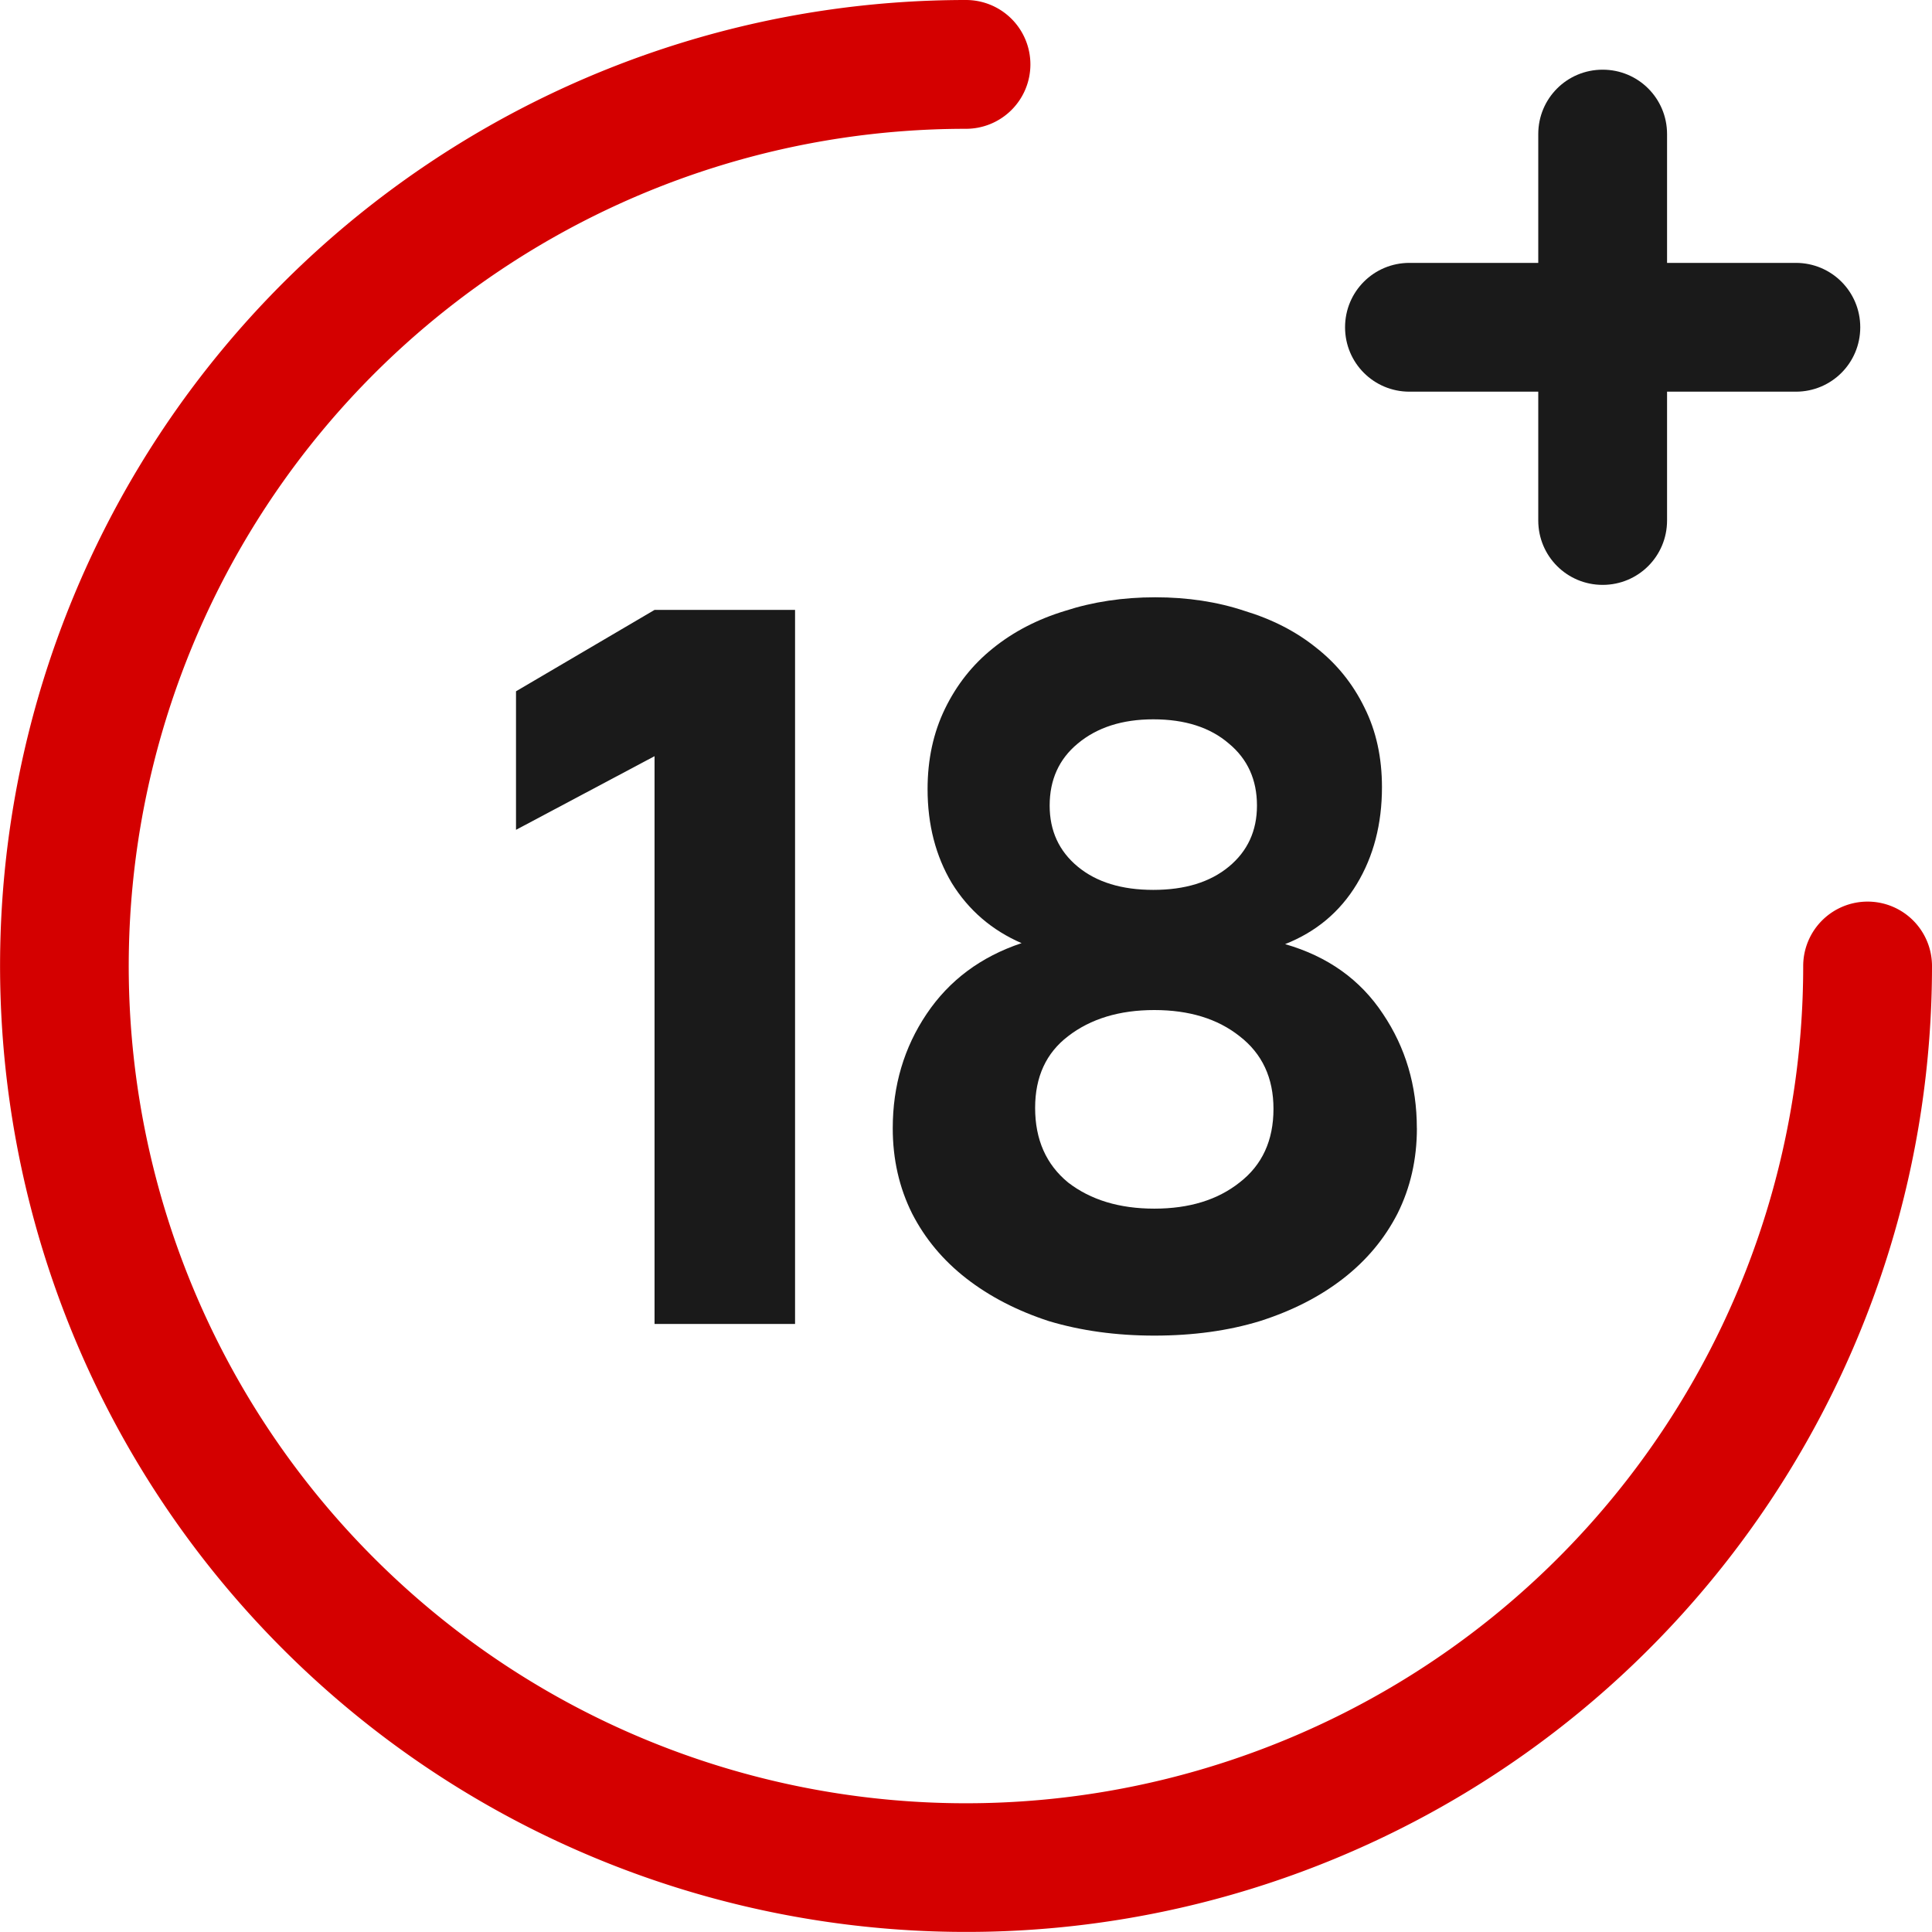
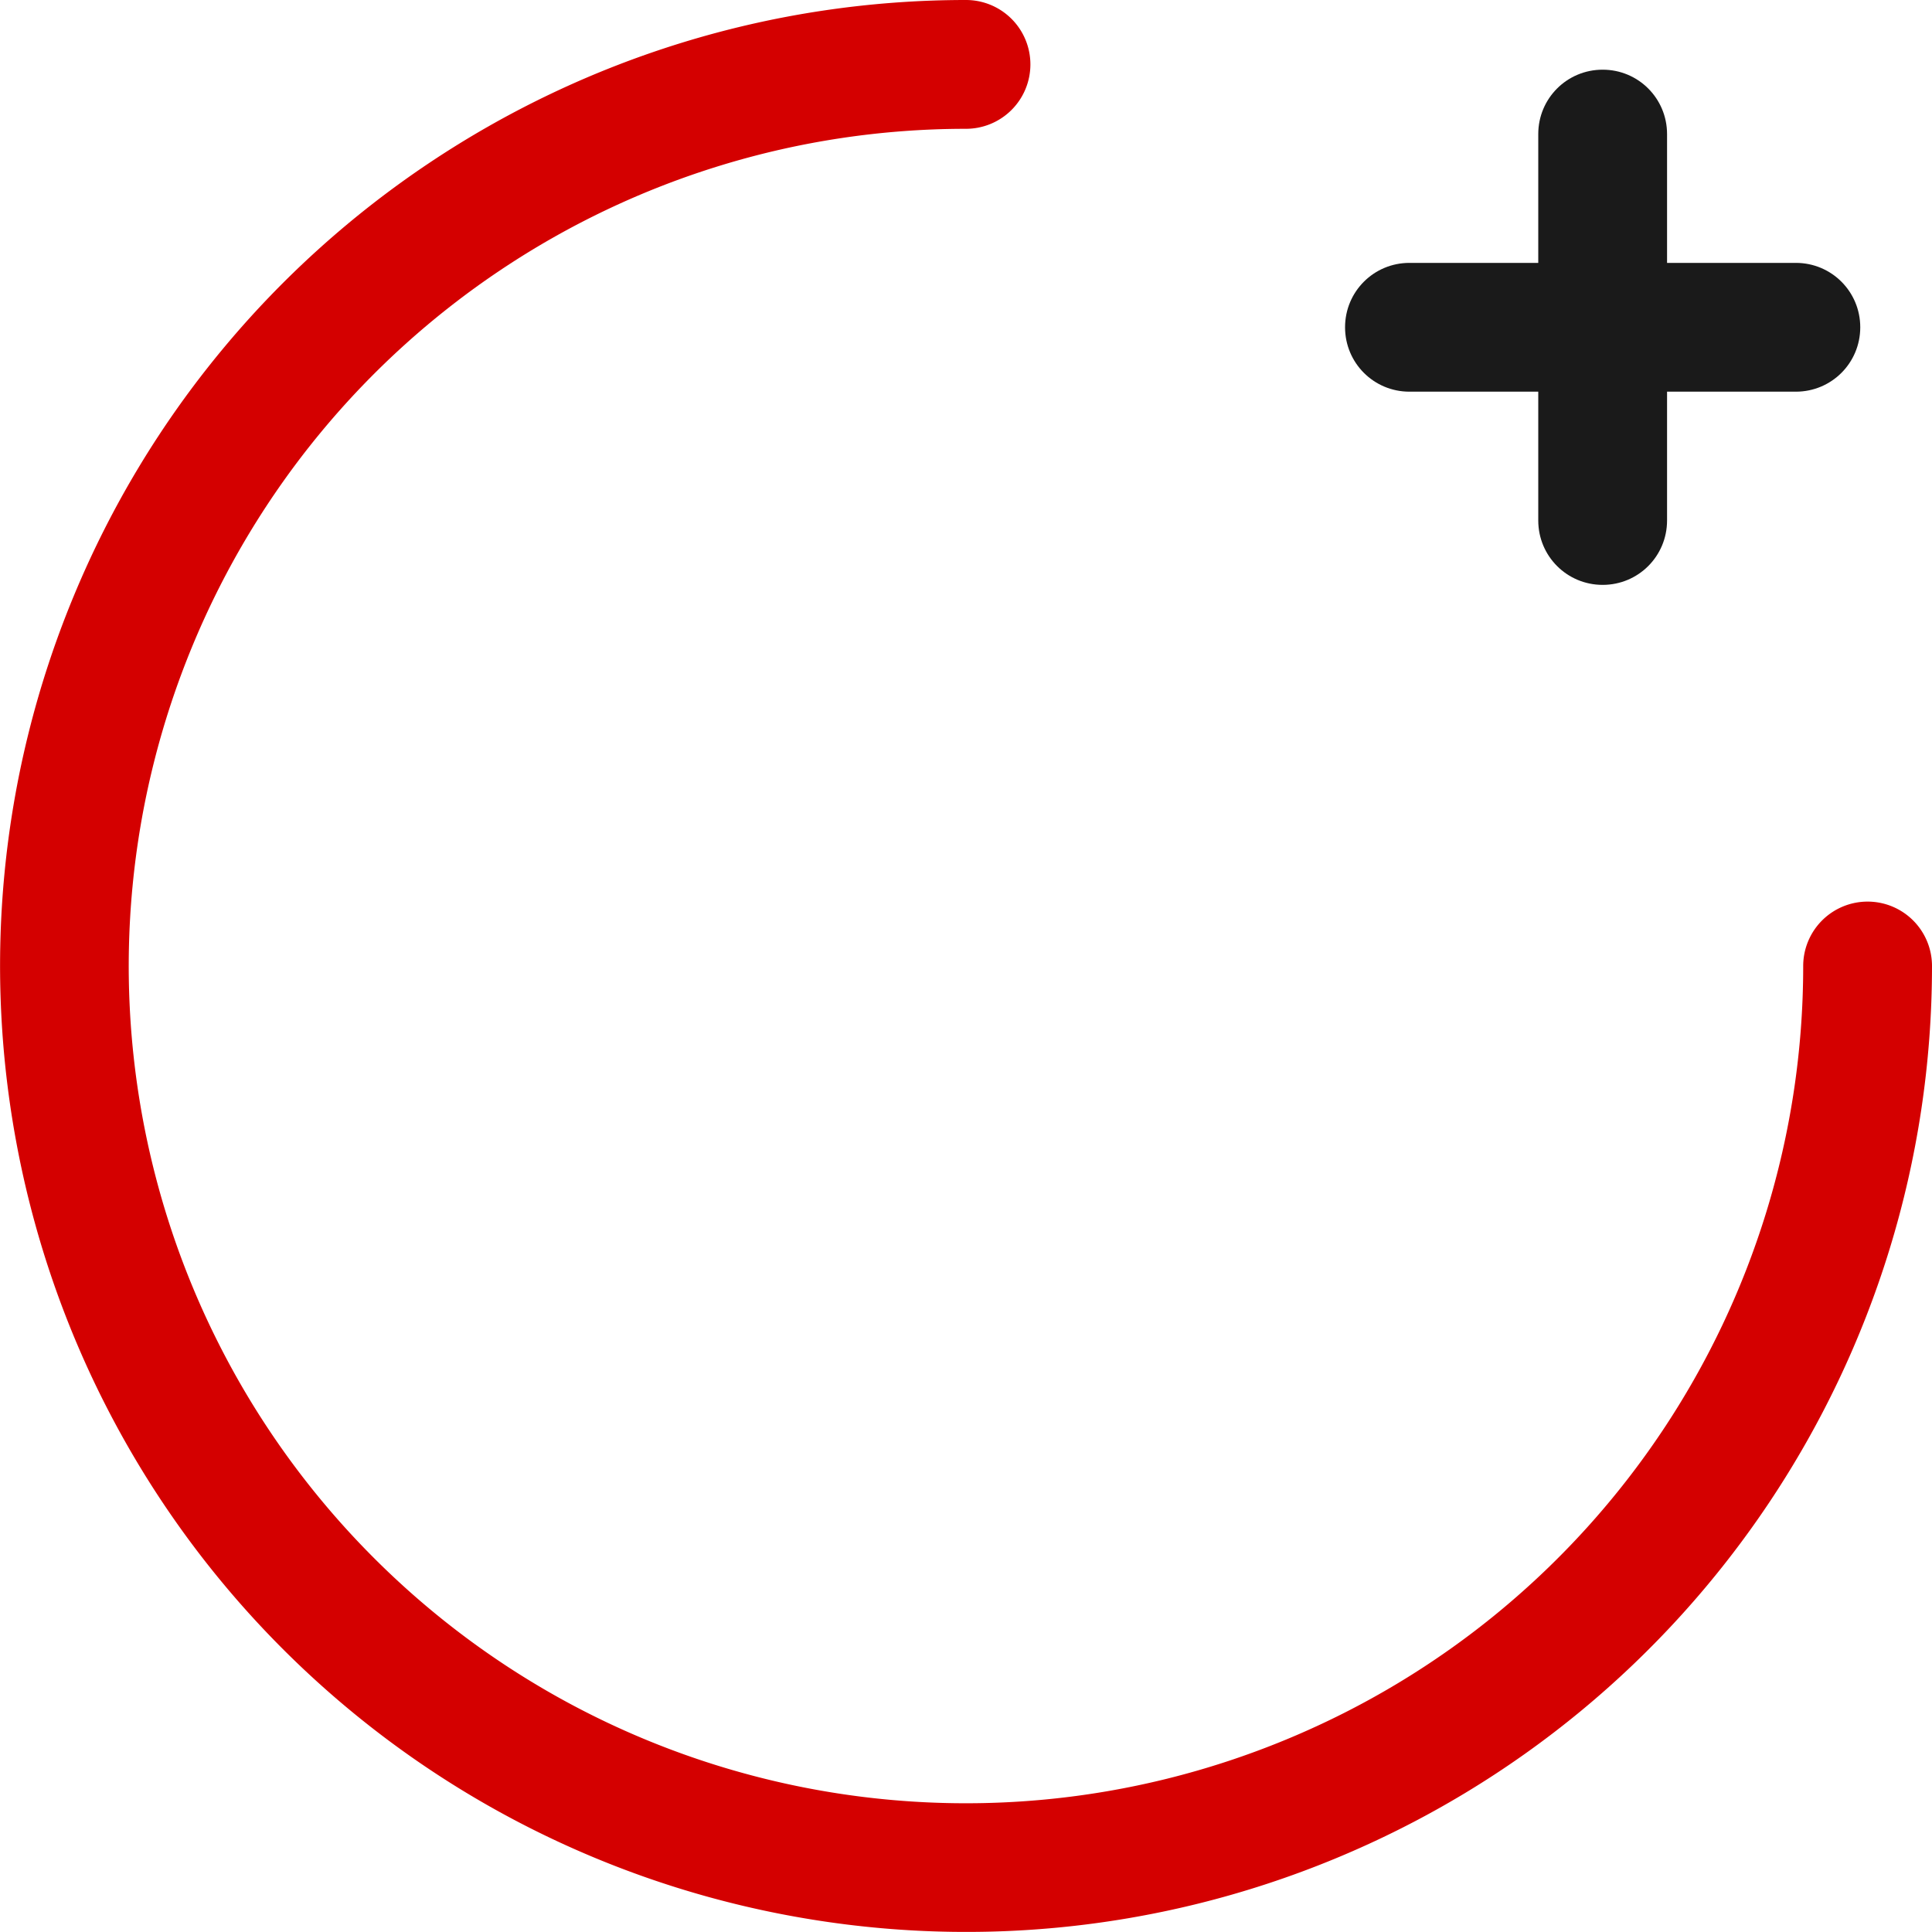
<svg xmlns="http://www.w3.org/2000/svg" xmlns:ns1="http://www.inkscape.org/namespaces/inkscape" xmlns:ns2="http://sodipodi.sourceforge.net/DTD/sodipodi-0.dtd" width="30" height="30" viewBox="0 0 30 30" version="1.1" id="svg8" ns1:version="1.0 (4035a4fb49, 2020-05-01)" ns2:docname="18+ CBM.svg">
  <defs id="defs2" />
  <g ns1:label="Layer 1" ns1:groupmode="layer" id="layer1">
    <path style="color:#000000;font-style:normal;font-variant:normal;font-weight:normal;font-stretch:normal;font-size:medium;line-height:normal;font-family:sans-serif;font-variant-ligatures:normal;font-variant-position:normal;font-variant-caps:normal;font-variant-numeric:normal;font-variant-alternates:normal;font-variant-east-asian:normal;font-feature-settings:normal;font-variation-settings:normal;text-indent:0;text-align:start;text-decoration:none;text-decoration-line:none;text-decoration-style:solid;text-decoration-color:#000000;letter-spacing:normal;word-spacing:normal;text-transform:none;writing-mode:lr-tb;direction:ltr;text-orientation:mixed;dominant-baseline:auto;baseline-shift:baseline;text-anchor:start;white-space:normal;shape-padding:0;shape-margin:0;inline-size:0;clip-rule:nonzero;display:inline;overflow:visible;visibility:visible;isolation:auto;mix-blend-mode:normal;color-interpolation:sRGB;color-interpolation-filters:linearRGB;solid-color:#000000;solid-opacity:1;vector-effect:none;fill:#d40000;fill-opacity:1;fill-rule:evenodd;stroke:none;stroke-width:2;stroke-linecap:round;stroke-linejoin:round;stroke-miterlimit:4;stroke-dasharray:none;stroke-dashoffset:0;stroke-opacity:1;color-rendering:auto;image-rendering:auto;shape-rendering:auto;text-rendering:auto;enable-background:accumulate;stop-color:#000000;stop-opacity:1;opacity:1" d="M 15 0 C 8.936 -2.4625741e-09 3.463 3.657 1.143 9.26 C -1.178 14.862 0.105 21.319 4.393 25.607 C 8.681 29.895 15.138 31.178 20.74 28.857 C 26.343 26.537 30 21.064 30 15 A 1 1 0 0 0 29 14 A 1 1 0 0 0 28 15 C 28 20.261 24.835 24.997 19.975 27.01 C 15.114 29.023 9.527 27.913 5.807 24.193 C 2.087 20.473 0.977 14.886 2.99 10.025 C 5.003 5.165 9.739 2 15 2 A 1 1 0 0 0 16 1 A 1 1 0 0 0 15 0 z " id="path838" />
    <g aria-label="18" id="text842" style="font-size:18.667px;line-height:0;font-family:NeoSans;-inkscape-font-specification:NeoSans;letter-spacing:-1px;fill:#1a1a1a;stroke-width:1.241" transform="matrix(0.806,0,0,0.806,3.32,2.917)">
-       <path d="M 5.822,9.699 8.491,8.131 h 2.707 V 21.888 H 8.491 V 10.949 l -2.669,1.419 z" style="font-style:normal;font-variant:normal;font-weight:800;font-stretch:normal;font-size:18.667px;font-family:Biotif;-inkscape-font-specification:'Biotif Ultra-Bold';fill:#1a1a1a;stroke-width:1.241" id="path844" />
-       <path d="m 23.178,18.117 q 0,0.896 -0.373,1.643 -0.373,0.728 -1.045,1.251 -0.672,0.523 -1.605,0.821 -0.915,0.28 -2.035,0.28 -1.101,0 -2.035,-0.28 -0.915,-0.299 -1.587,-0.821 -0.672,-0.523 -1.045,-1.251 -0.373,-0.747 -0.373,-1.643 0,-1.232 0.653,-2.203 0.653,-0.971 1.829,-1.363 -0.859,-0.373 -1.344,-1.157 -0.467,-0.784 -0.467,-1.811 0,-0.859 0.336,-1.549 0.336,-0.691 0.915,-1.157 0.597,-0.485 1.4,-0.728 0.803,-0.261 1.736,-0.261 0.933,0 1.717,0.261 0.803,0.243 1.381,0.709 0.597,0.467 0.933,1.157 0.336,0.672 0.336,1.531 0,1.064 -0.485,1.867 -0.485,0.803 -1.381,1.157 1.232,0.355 1.885,1.344 0.653,0.971 0.653,2.203 z m -7.075,-6.216 q 0,0.728 0.541,1.176 0.541,0.448 1.456,0.448 0.915,0 1.456,-0.448 0.541,-0.448 0.541,-1.176 0,-0.747 -0.541,-1.195 -0.541,-0.467 -1.456,-0.467 -0.896,0 -1.456,0.467 -0.541,0.448 -0.541,1.195 z m 4.312,5.843 q 0,-0.896 -0.653,-1.4 -0.635,-0.504 -1.643,-0.504 -1.008,0 -1.661,0.504 -0.635,0.485 -0.635,1.381 0,0.915 0.635,1.437 0.653,0.504 1.661,0.504 1.008,0 1.643,-0.504 0.653,-0.504 0.653,-1.419 z" style="font-style:normal;font-variant:normal;font-weight:800;font-stretch:normal;font-size:18.667px;font-family:Biotif;-inkscape-font-specification:'Biotif Ultra-Bold';fill:#1a1a1a;stroke-width:1.241" id="path846" />
-     </g>
+       </g>
    <path id="rect851" style="fill:#1a1a1a;fill-rule:evenodd;stroke:none;stroke-width:2;stroke-linecap:round;stroke-linejoin:round;stroke-miterlimit:4;stroke-dasharray:none;stroke-opacity:1;fill-opacity:1" d="m 24.886,1.082 c -0.554,0 -1,0.446 -1,1 v 2 h -2 c -0.554,0 -1,0.446 -1,1 0,0.554 0.446,1 1,1 h 2 v 2 c 0,0.554 0.446,1 1,1 0.554,0 1,-0.446 1,-1 v -2 h 2 c 0.554,0 1,-0.446 1,-1 0,-0.554 -0.446,-1 -1,-1 h -2 v -2 c 0,-0.554 -0.446,-1 -1,-1 z" />
  </g>
</svg>